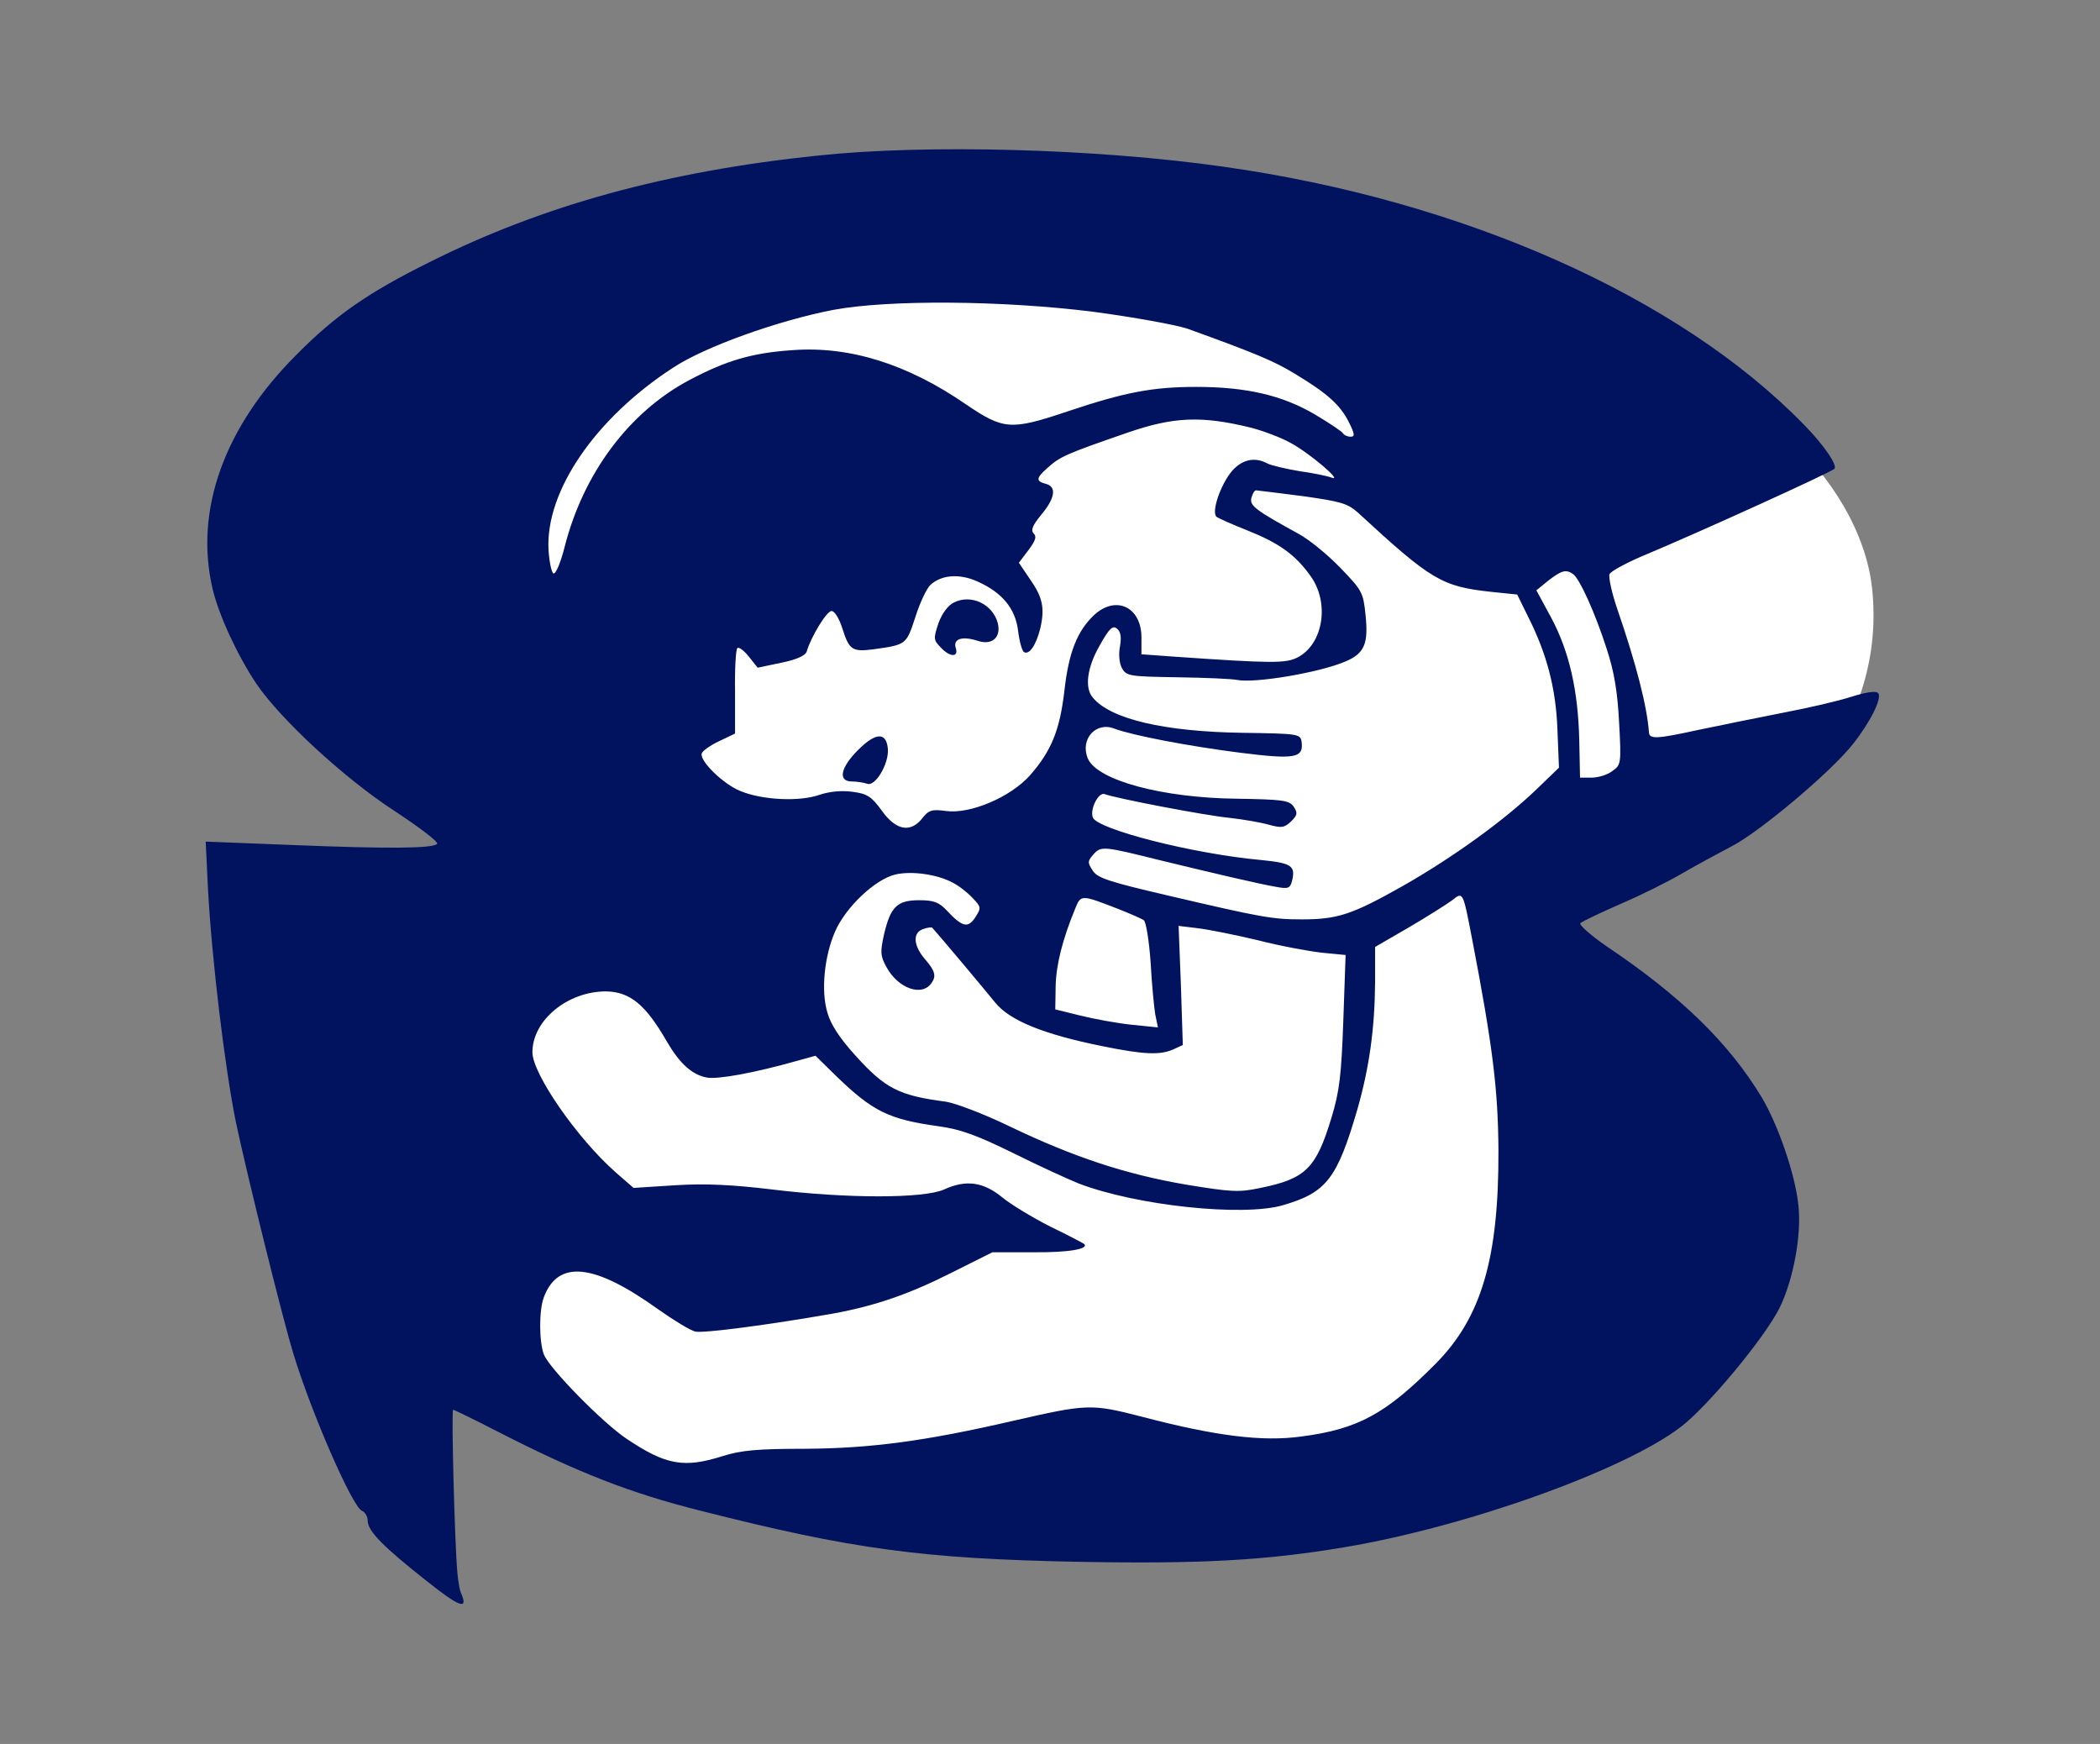
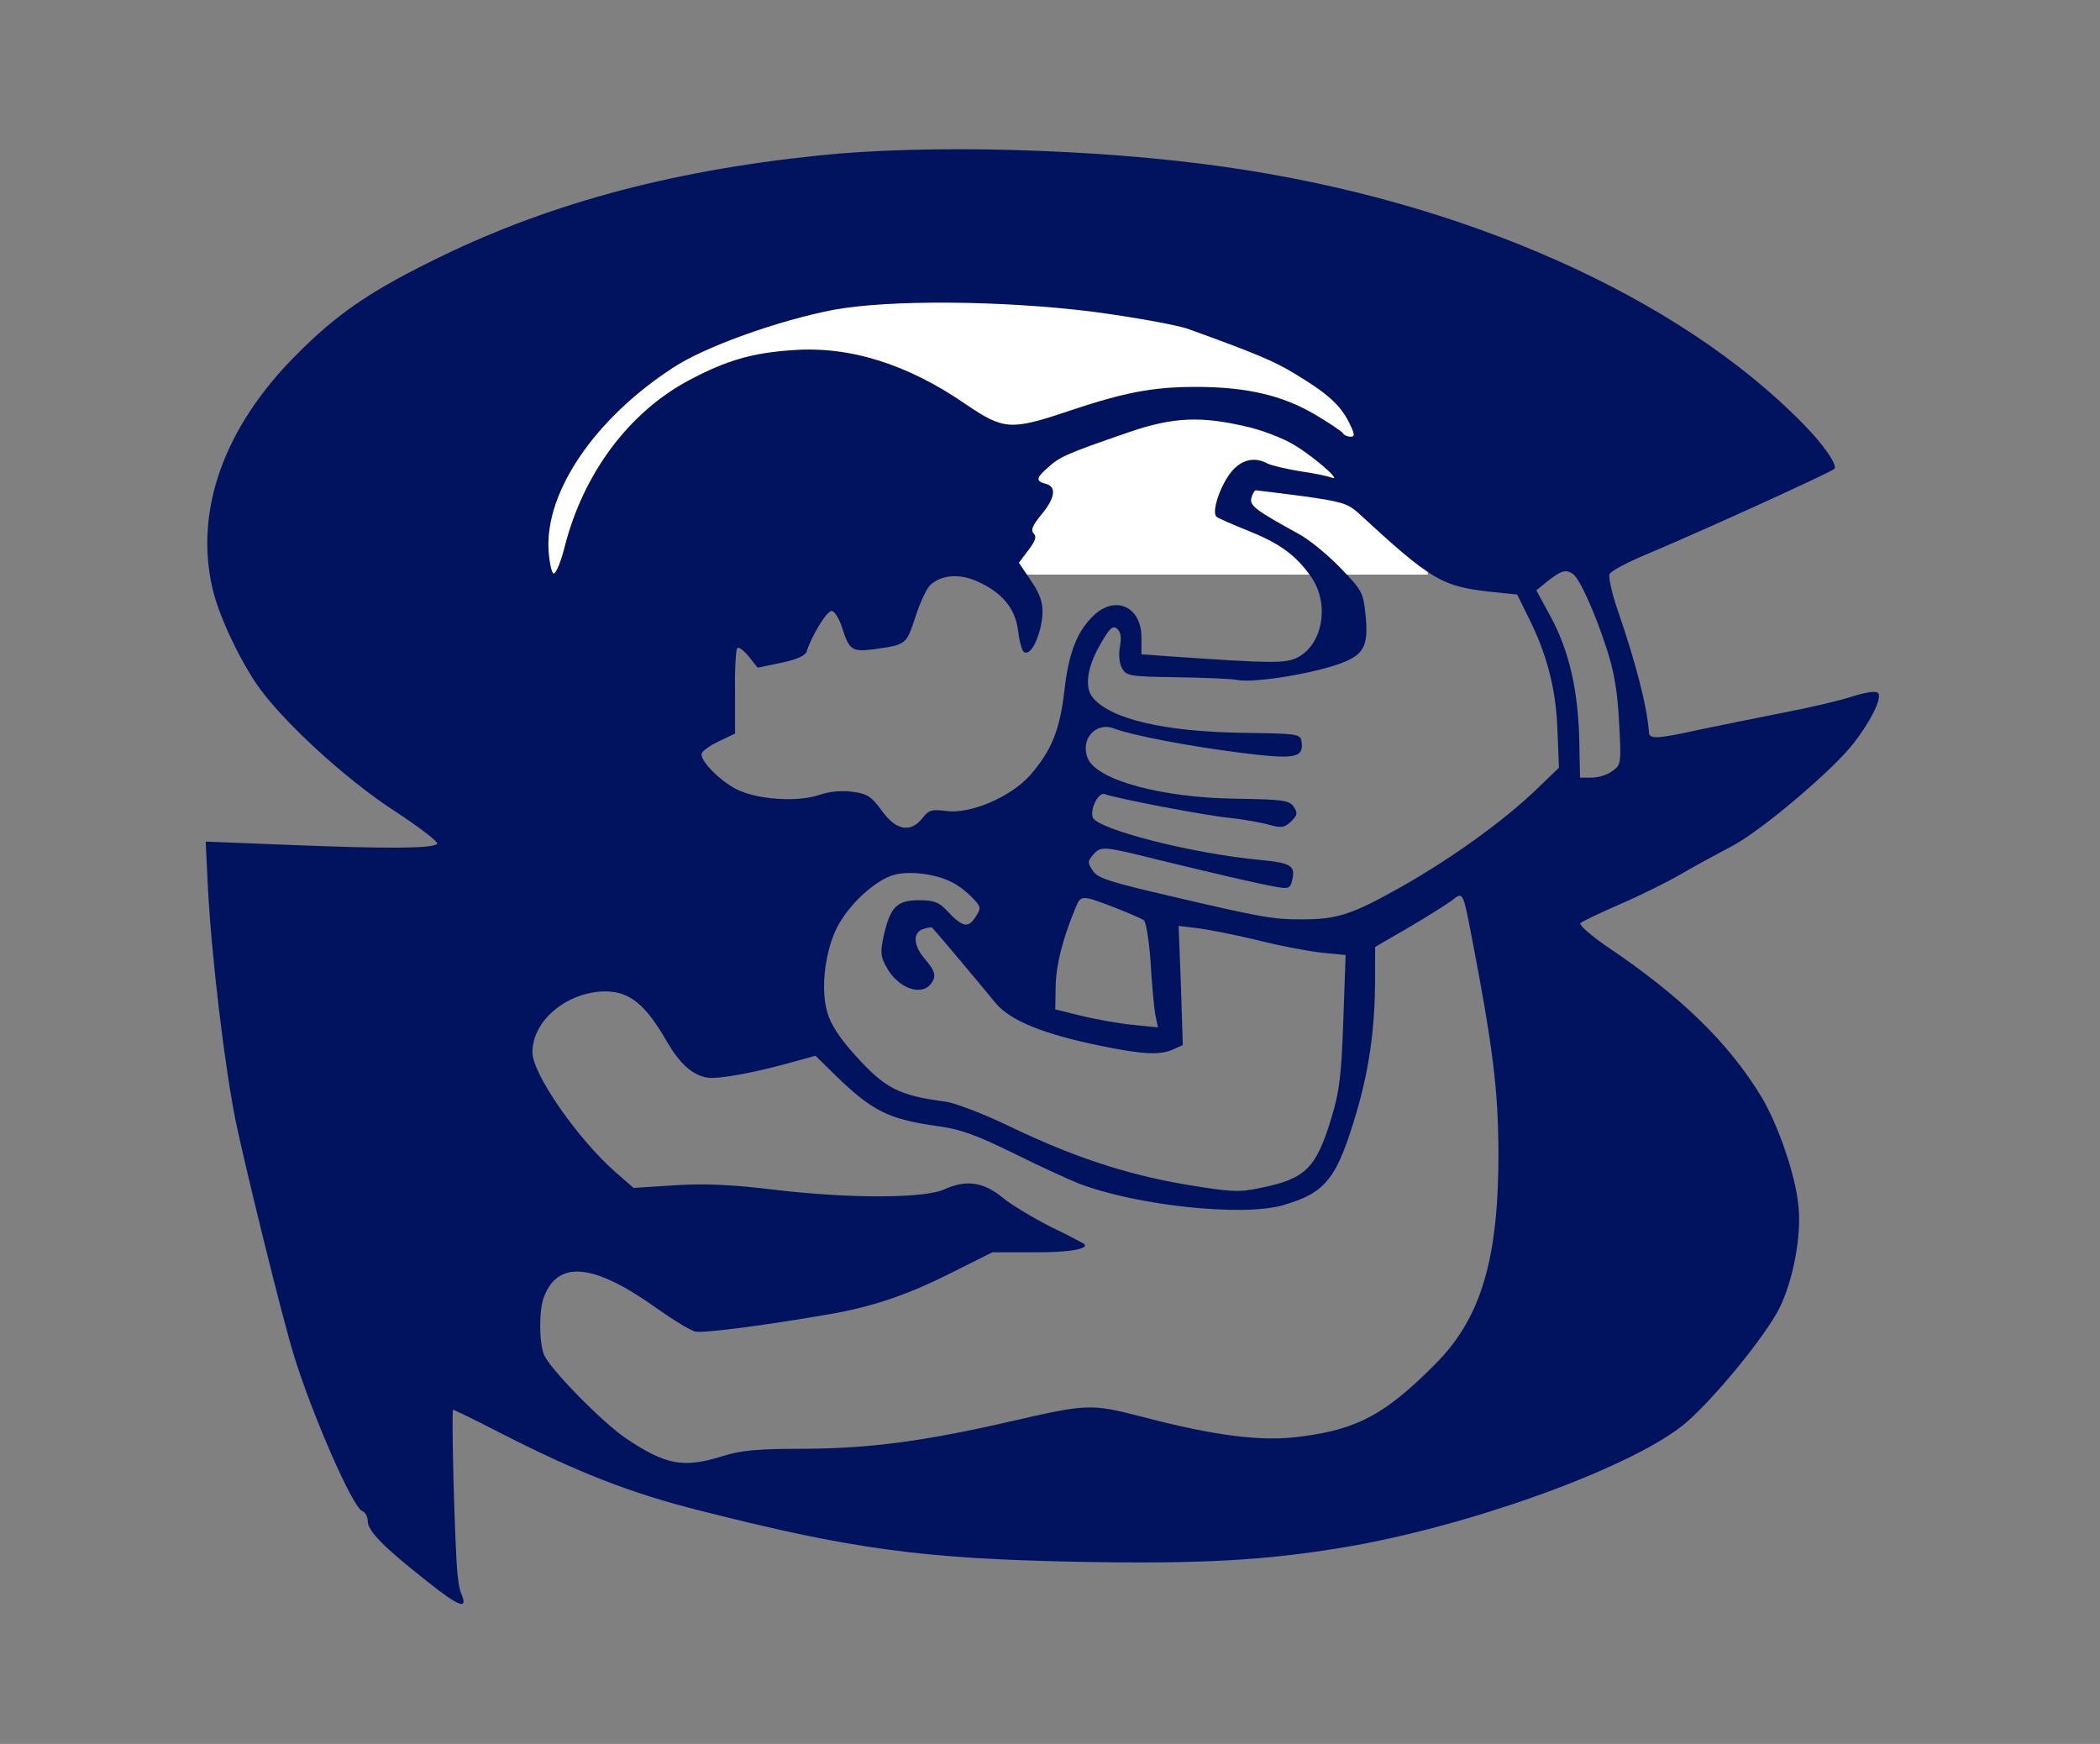
<svg xmlns="http://www.w3.org/2000/svg" width="731" height="607" viewBox="0 0 731 607" fill="none">
  <rect x="0" y="0" width="731" height="607" fill="#808080" stroke="none" />
-   <rect x="156" y="173.729" width="489.259" height="170.287" rx="85.144" transform="rotate(-6.305 156 173.729)" fill="white" />
-   <rect x="180" y="368" width="342" height="156" rx="71" fill="white" />
  <rect width="328" height="105" transform="translate(169 95)" fill="white" />
-   <rect width="367" height="165" transform="translate(169 303)" fill="white" />
  <path d="M284.8 54.133C232.267 59.6 189.2 71.333 149.333 91.333C128.133 101.867 116.8 109.733 103.333 123.333C78 148.533 67.6 177.733 74 204.933C76.133 214.133 82.8 228.4 89.333 238.133C97.867 250.533 119.6 270.667 136.933 282C145.867 287.867 152.8 293.067 152.133 293.733C150.533 295.333 135.333 295.467 102.133 294.133L71.6 292.933L72.4 309.467C73.733 334 78.267 371.733 82.133 390.667C85.6 407.2 98.133 458.133 102.133 471.2C108.267 491.467 122.667 524.533 126 525.867C127.067 526.267 128 527.867 128 529.333C128 532.933 133.6 538.533 148.667 550.4C159.867 559.333 162.933 560.4 160.667 554.933C160 553.733 159.467 550.267 159.2 547.333C158.267 536.933 157.067 490.667 157.733 490.667C158 490.667 165.2 494.133 173.467 498.4C201.067 512.533 219.467 519.733 244 525.867C296.533 539.2 320.933 542.533 375.067 543.6C417.467 544.4 440.267 543.2 468 538.533C510.267 531.467 565.2 511.867 585.067 496.667C594.4 489.6 614.4 465.467 619.467 455.2C624.267 445.467 627.2 429.6 626 419.467C624.933 408.8 618.933 391.467 613.2 381.867C601.733 362.933 585.067 346.667 558.8 329.067C553.467 325.333 549.6 321.867 550.133 321.333C550.8 320.667 557.067 317.733 564 314.667C570.933 311.733 580.533 306.933 585.333 304.133C590.133 301.333 598.267 296.933 603.333 294.267C613.067 289.067 637.333 268.667 644.933 259.067C651.067 251.333 655.333 242.8 653.733 241.2C652.933 240.4 649.467 240.933 644.4 242.533C639.867 244 629.467 246.4 621.067 248C612.8 249.6 599.2 252.4 590.8 254.133C576.8 257.2 574.133 257.333 574 254.933C573.333 245.867 569.6 231.2 562.933 211.867C561.067 206.4 559.867 200.933 560.267 199.867C560.667 198.8 566.667 195.6 573.467 192.8C592.533 184.8 637.067 164.533 638.533 163.2C639.733 162 634.933 154.933 628 147.867C584.533 103.2 509.2 69.733 425.733 58C381.6 51.733 322.667 50.133 284.8 54.133ZM380.667 108.533C394.667 110.4 409.333 113.067 413.333 114.4C437.333 123.067 443.6 125.733 450.8 130.133C461.867 136.8 466.4 140.8 469.467 146.8C471.6 151.067 471.733 152 470.133 152C469.067 152 467.867 151.467 467.467 150.8C467.067 150.133 462.667 147.2 457.733 144.267C446.4 137.6 433.867 134.667 416.4 134.667C401.2 134.667 391.467 136.533 371.6 143.2C351.733 149.867 349.333 149.6 336.133 140.667C316 126.8 295.867 120.4 276 121.867C261.867 122.8 252.8 125.467 240 132.267C219.067 143.333 203.067 164.667 196.533 190.4C195.2 195.733 193.467 199.867 192.667 199.6C192 199.333 191.2 195.6 190.933 191.333C189.867 170.933 207.2 145.6 234.267 128C245.333 120.667 270.8 111.6 290 107.867C309.2 104.267 348.933 104.533 380.667 108.533ZM435.2 148.8C439.467 149.867 445.867 152.267 449.2 154.133C455.733 157.6 467.6 167.733 463.6 166.267C462.267 165.733 457.2 164.667 452.4 164C447.6 163.2 442.533 162 441.2 161.333C436.8 158.933 432.4 159.867 428.8 164C424.8 168.8 421.6 178.267 423.467 179.867C424.133 180.4 428.933 182.533 434 184.533C445.067 188.933 450.8 192.933 456.133 200.4C462.933 209.733 460.667 224.133 451.733 228.8C447.6 230.933 442.933 230.933 408.4 228.533L397.333 227.733V221.867C397.333 211.333 388.533 207.067 380.933 214C374.933 219.6 372 227.2 370.533 240.267C368.933 254.133 366 261.333 358.533 269.867C351.733 277.467 337.733 283.467 329.2 282.267C324.4 281.6 323.2 282 321.067 284.8C316.933 290 311.867 289.067 306.933 282.133C303.333 277.2 301.867 276.267 296.8 275.6C292.933 275.067 288.8 275.467 285.2 276.667C278.4 279.067 265.467 278.533 257.733 275.333C251.733 272.933 243.467 264.8 244.267 262.267C244.533 261.333 247.2 259.467 250.267 258L255.867 255.333V240.933C255.733 232.933 256.133 226 256.667 225.6C257.2 225.067 258.933 226.4 260.667 228.533L263.733 232.4L272 230.667C277.333 229.6 280.4 228.133 280.8 226.8C282.267 221.733 287.733 212.667 289.467 212.667C290.533 212.667 292.133 215.333 293.2 218.667C295.6 226.267 296.667 226.933 304 226C315.6 224.4 315.467 224.4 318.667 214.667C320.267 209.6 322.667 204.667 323.867 203.6C327.733 200 334.133 199.6 340.267 202.4C348.933 206.267 353.467 211.867 354.4 219.6C354.8 223.067 355.733 226.4 356.4 226.933C358.267 228.133 360.667 224.533 362.133 218.667C363.733 211.6 362.933 207.867 358.533 201.6L354.667 195.867L358 191.467C360.4 188.267 360.933 186.8 359.867 185.733C358.667 184.533 359.467 182.8 362.533 179.067C367.333 173.333 367.867 169.333 364 168.4C360.533 167.467 360.667 166.4 364.4 163.067C368.933 158.933 370.667 158.133 392.667 150.533C408.533 145.067 418.267 144.667 435.2 148.8ZM453.333 172.667C466.667 174.533 469.067 175.2 472.667 178.4C498.267 202 501.867 204.133 519.067 206L528.133 206.933L531.867 214.533C538.4 227.467 541.6 239.467 542.133 253.867L542.667 267.2L535.067 274.533C523.6 285.6 505.6 298.533 488.267 308.4C470.533 318.4 465.6 320 453.067 320C442.933 320 439.2 319.333 406.133 311.6C386.133 306.933 382 305.6 380.4 303.067C378.533 300.267 378.533 299.733 380.667 297.333C383.333 294.4 384.133 294.533 404 299.467C422.133 303.867 438.533 307.733 444.133 308.667C448.4 309.467 449.067 309.2 449.733 306.667C451.067 301.333 449.6 300.4 438.933 299.333C415.333 297.2 382 288.667 380.4 284.533C379.333 281.6 382.4 275.6 384.533 276.4C388.4 277.867 419.6 283.867 428 284.667C432.8 285.2 438.933 286.267 441.733 287.067C446.133 288.267 447.067 288.133 449.467 285.867C451.733 283.6 451.733 282.933 450.267 280.667C448.667 278.533 446.267 278.267 430.533 278C404.667 277.733 381.867 271.6 378.667 264C375.867 257.333 381.467 251.067 387.867 253.6C394.267 256 413.867 259.733 431.733 262C450.8 264.4 453.867 263.867 453.067 258.133C452.667 255.467 451.867 255.333 432.533 255.067C405.2 254.667 386.533 250.267 380.4 242.8C377.467 239.467 378.4 232.267 382.8 224.667C386.133 218.667 387.333 217.6 388.8 218.8C390.133 219.867 390.4 221.733 389.867 224.933C389.333 227.6 389.6 230.8 390.533 232.533C392.133 235.333 393.067 235.467 409.733 235.733C419.333 235.867 428.8 236.267 430.667 236.667C436.933 237.867 459.2 234.133 468.267 230.267C474.933 227.467 476.4 224.133 475.333 214C474.533 206.133 474.133 205.467 466.4 197.467C462 192.933 455.6 187.733 452.133 185.867C437.067 177.6 434.933 176 435.6 173.333C436 171.867 436.667 170.667 437.2 170.667C437.6 170.667 444.933 171.6 453.333 172.667ZM547.467 199.733C549.733 201.067 555.333 213.467 559.333 226C561.867 233.733 563.067 240.8 563.6 251.467C564.4 265.867 564.267 266.267 561.2 268.4C559.467 269.733 556.267 270.667 554 270.667H550L549.733 257.6C549.333 240.4 546.267 226.8 540 215.067L534.8 205.467L539.067 202C543.6 198.533 545.067 198.133 547.467 199.733ZM331.6 307.2C333.733 308.267 336.8 310.667 338.533 312.533C341.6 315.733 341.6 316 339.467 319.333C336.933 323.2 334.933 322.667 329.467 316.8C326.8 314 324.933 313.333 320 313.333C312.267 313.333 310 315.6 307.733 325.2C306.4 331.333 306.4 332.667 308.533 336.533C312.533 344 320.933 347.067 324.267 342.133C326 339.733 325.467 337.867 322 333.867C317.867 329.067 317.6 324.533 321.467 323.333C322.933 322.8 324.4 322.667 324.533 322.933C327.2 325.867 343.067 344.8 346.4 348.933C351.467 355.2 363.2 360 383.733 364.133C398.133 367.067 403.867 367.333 408.533 365.2L411.733 363.733L411.067 342.933L410.267 322.267L416.8 323.067C420.4 323.467 429.733 325.333 437.6 327.2C445.333 329.2 455.467 331.067 460.133 331.6L468.4 332.4L467.6 355.2C466.933 374.267 466.267 379.867 463.467 389.067C458.133 406.667 454.533 410.267 438.8 413.467C431.333 415.067 428.667 414.933 412.533 412.267C391.733 408.667 373.867 402.8 351.333 392C342.533 387.733 332.667 384 329.333 383.467C312.933 381.333 308.133 378.933 297.6 367.2C292.267 361.333 289.067 356.4 288 352.4C285.733 344.8 286.933 332.933 290.667 324.267C294.4 315.733 304.533 306.133 311.6 304.4C317.2 303.067 326.133 304.267 331.6 307.2ZM512.4 326.667C519.6 364.133 521.467 379.067 521.6 400.4C521.733 437.867 515.733 458.533 499.733 474.667C482.4 492.133 472.667 497.467 452.933 500C439.467 501.867 423.2 499.867 397.333 493.067C379.733 488.533 378.4 488.667 352.667 494.533C322.133 501.6 303.067 504.133 280.133 504.267C263.6 504.267 258 504.8 251.6 506.8C238.133 511.067 231.867 510 218.133 500.8C209.733 495.2 191.2 476.267 189.333 471.467C187.6 466.933 187.6 455.867 189.333 451.467C194.267 438.4 206.8 439.733 228.933 455.6C234.4 459.467 240.267 463.067 242 463.467C244.933 464.133 268 461.067 290 457.2C304.667 454.533 316.533 450.4 331.067 443.067L345.467 435.867H359.733C372.133 436 379.333 434.667 377.333 432.933C376.933 432.667 371.733 429.867 365.6 426.933C359.6 423.867 352 419.333 348.933 416.8C342.267 411.333 336.267 410.533 328.667 414C321.6 417.2 294.8 417.2 268.667 414C255.333 412.4 245.733 411.867 235.2 412.533L220.533 413.467L214.267 408C200.933 396.267 185.333 373.733 185.333 366.267C185.333 355.067 197.6 345.067 210.933 345.067C219.333 345.2 224.8 349.733 232.133 362.533C236.667 370.267 240.933 374.133 246.133 375.067C249.867 375.733 262.533 373.467 277.6 369.2L283.867 367.467L290.933 374.4C303.733 386.8 309.333 389.6 326.667 392C334.533 393.067 340.133 395.2 352.667 401.333C361.467 405.733 371.733 410.4 375.333 411.867C395.333 419.6 432.667 423.6 446.667 419.467C461.733 415.067 465.467 410.267 472.533 386C476.667 371.467 478.533 358.133 478.667 341.733V329.6L490.4 322.8C496.8 319.067 503.467 314.8 505.333 313.467C509.333 310.267 509.2 310.133 512.4 326.667ZM389.333 316.4C393.333 318 397.333 319.733 398.133 320.267C398.933 320.8 400 327.467 400.533 335.067C400.933 342.533 401.733 350.667 402.133 353.067L403.067 357.6L393.867 356.667C388.8 356.133 380.8 354.667 376 353.467L367.333 351.333L367.467 343.333C367.6 335.867 369.867 326.933 374.267 316.267C376.267 311.333 376.267 311.333 389.333 316.4Z" fill="#01135F" />
-   <path d="M332 209.733C330 210.667 327.867 213.6 326.667 216.933C324.933 222.133 324.933 222.8 327.333 225.2C330.533 228.8 333.867 228.933 332.667 225.467C331.733 222.267 335.067 221.333 340.4 223.067C345.333 224.667 348.533 221.867 347.333 216.933C345.6 210.267 338 206.667 332 209.733Z" fill="#01135F" />
-   <path d="M298.667 261.066C292.533 267.2 291.6 272 296.533 272C298.267 272 300.667 272.4 301.867 272.8C304.667 273.866 309.467 265.866 309.067 260.666C308.533 254.666 304.8 254.933 298.667 261.066Z" fill="#01135F" />
</svg>